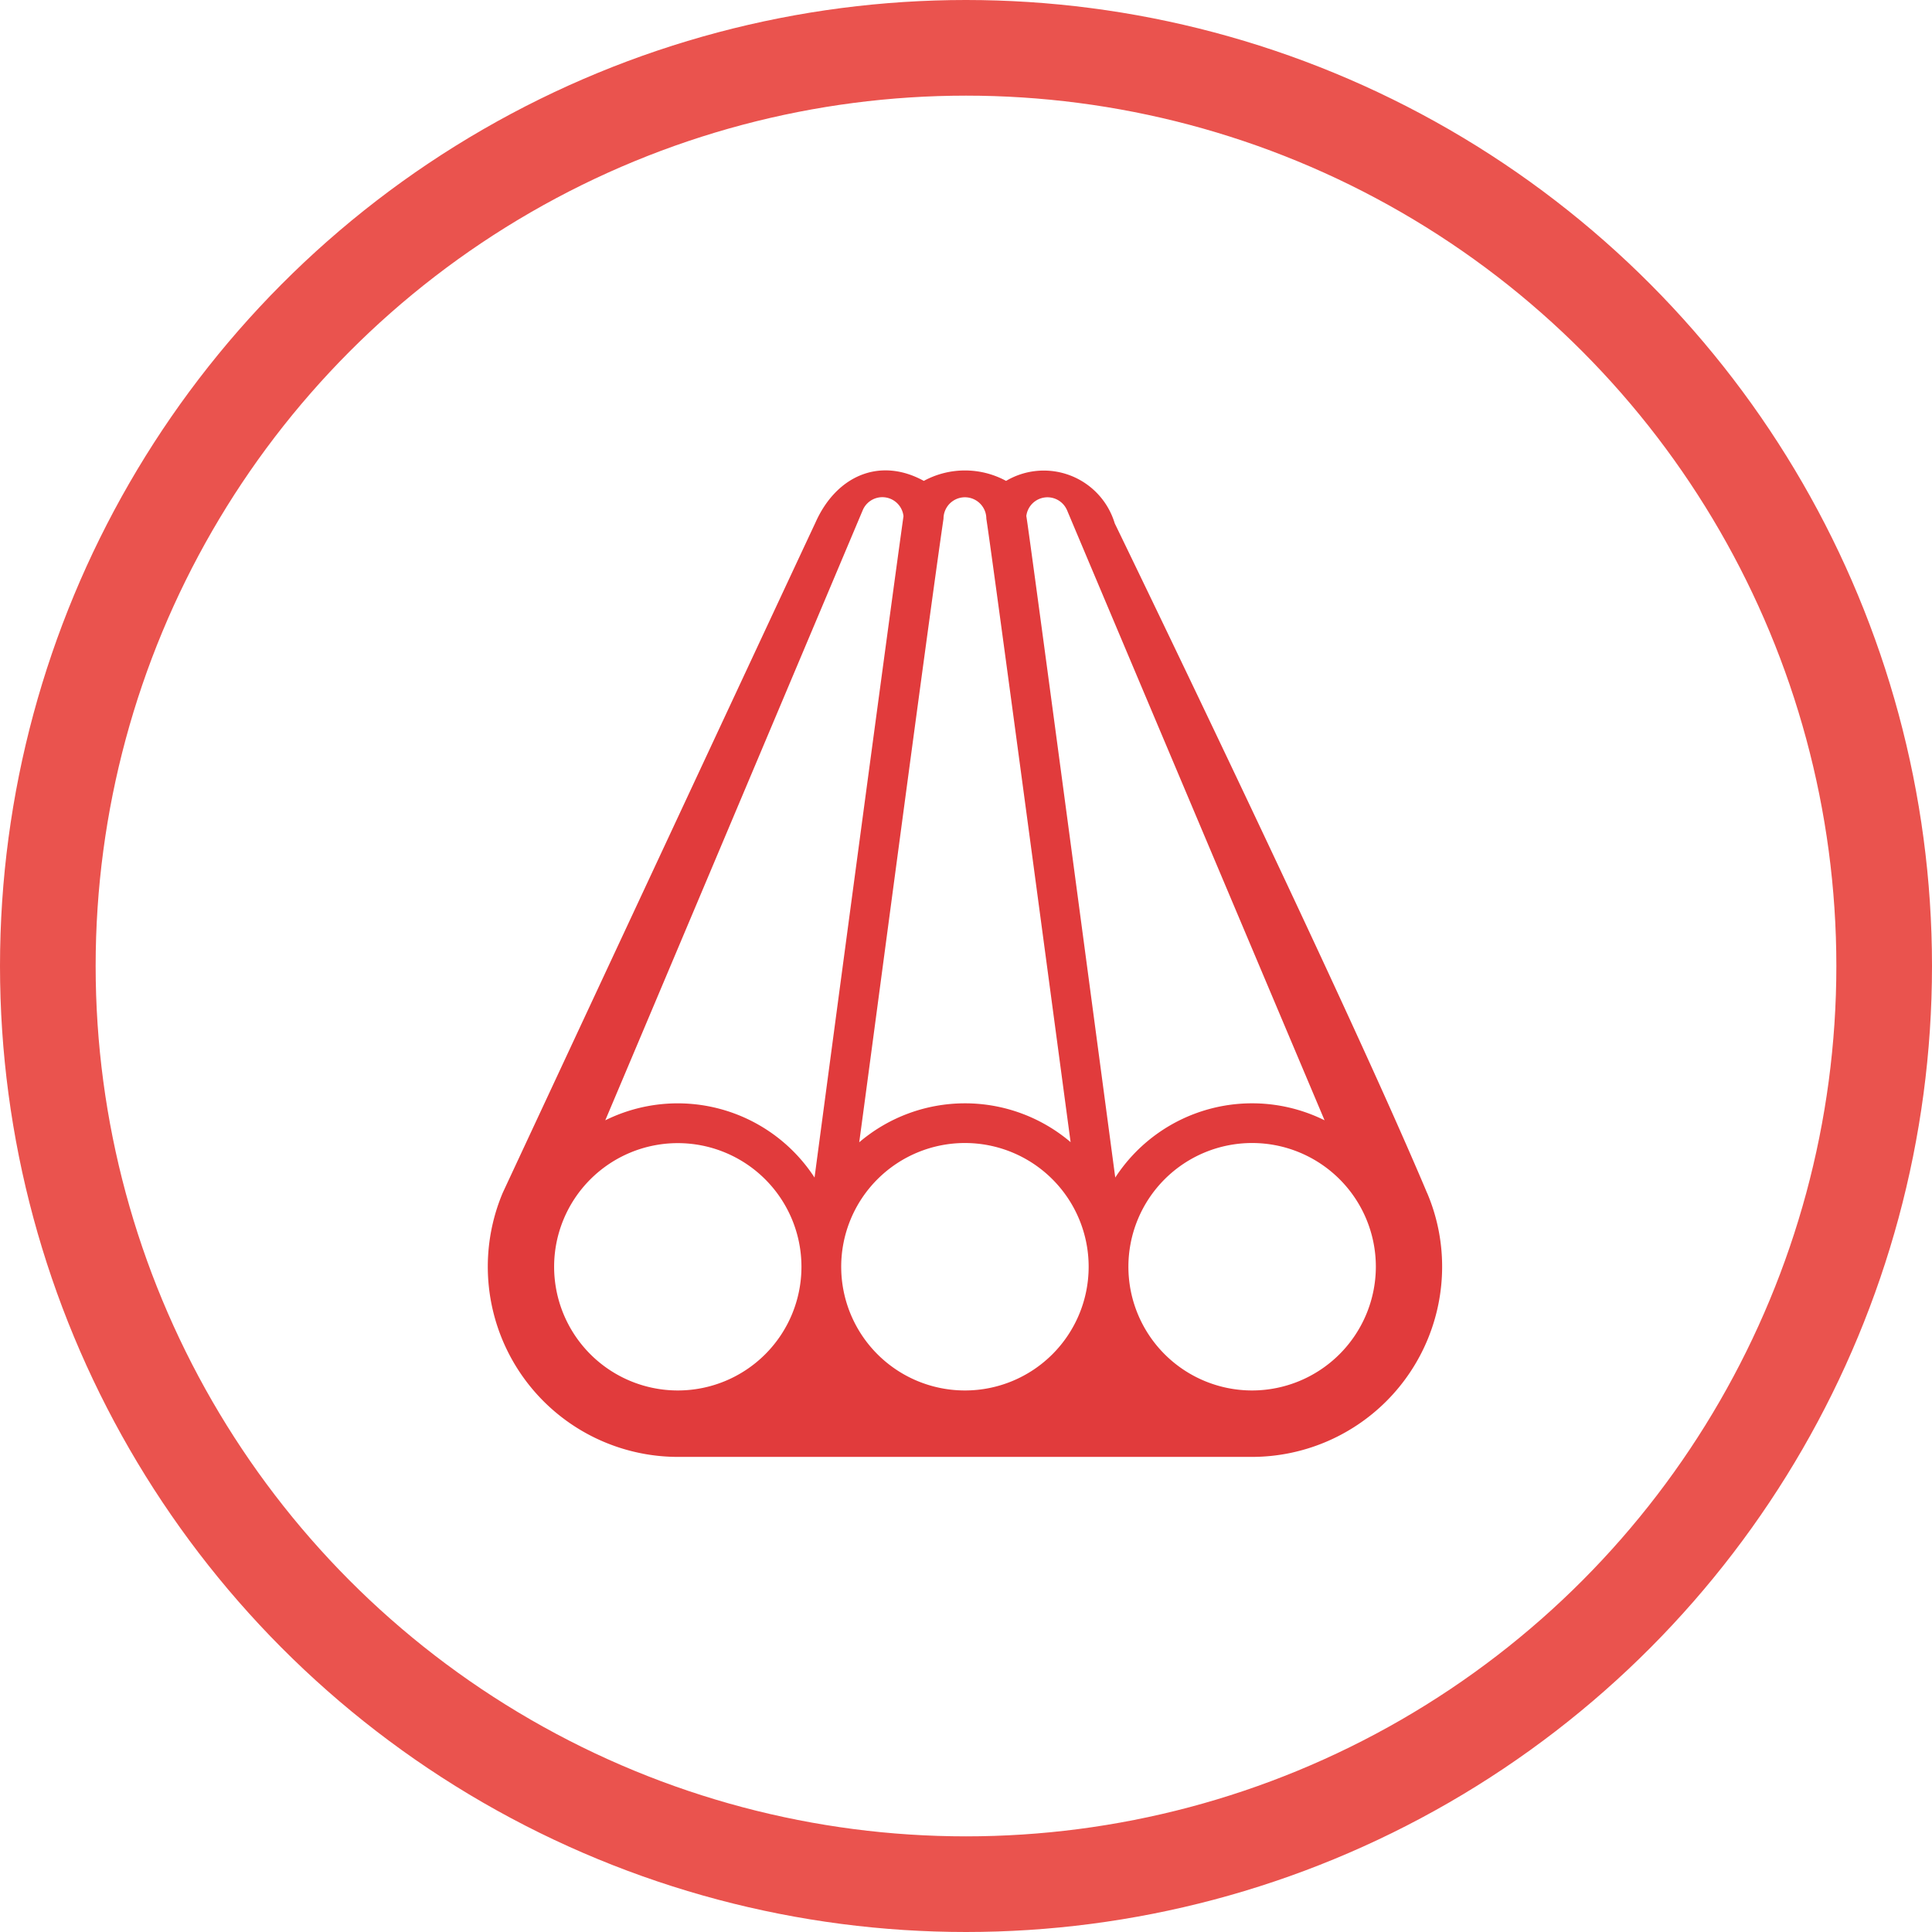
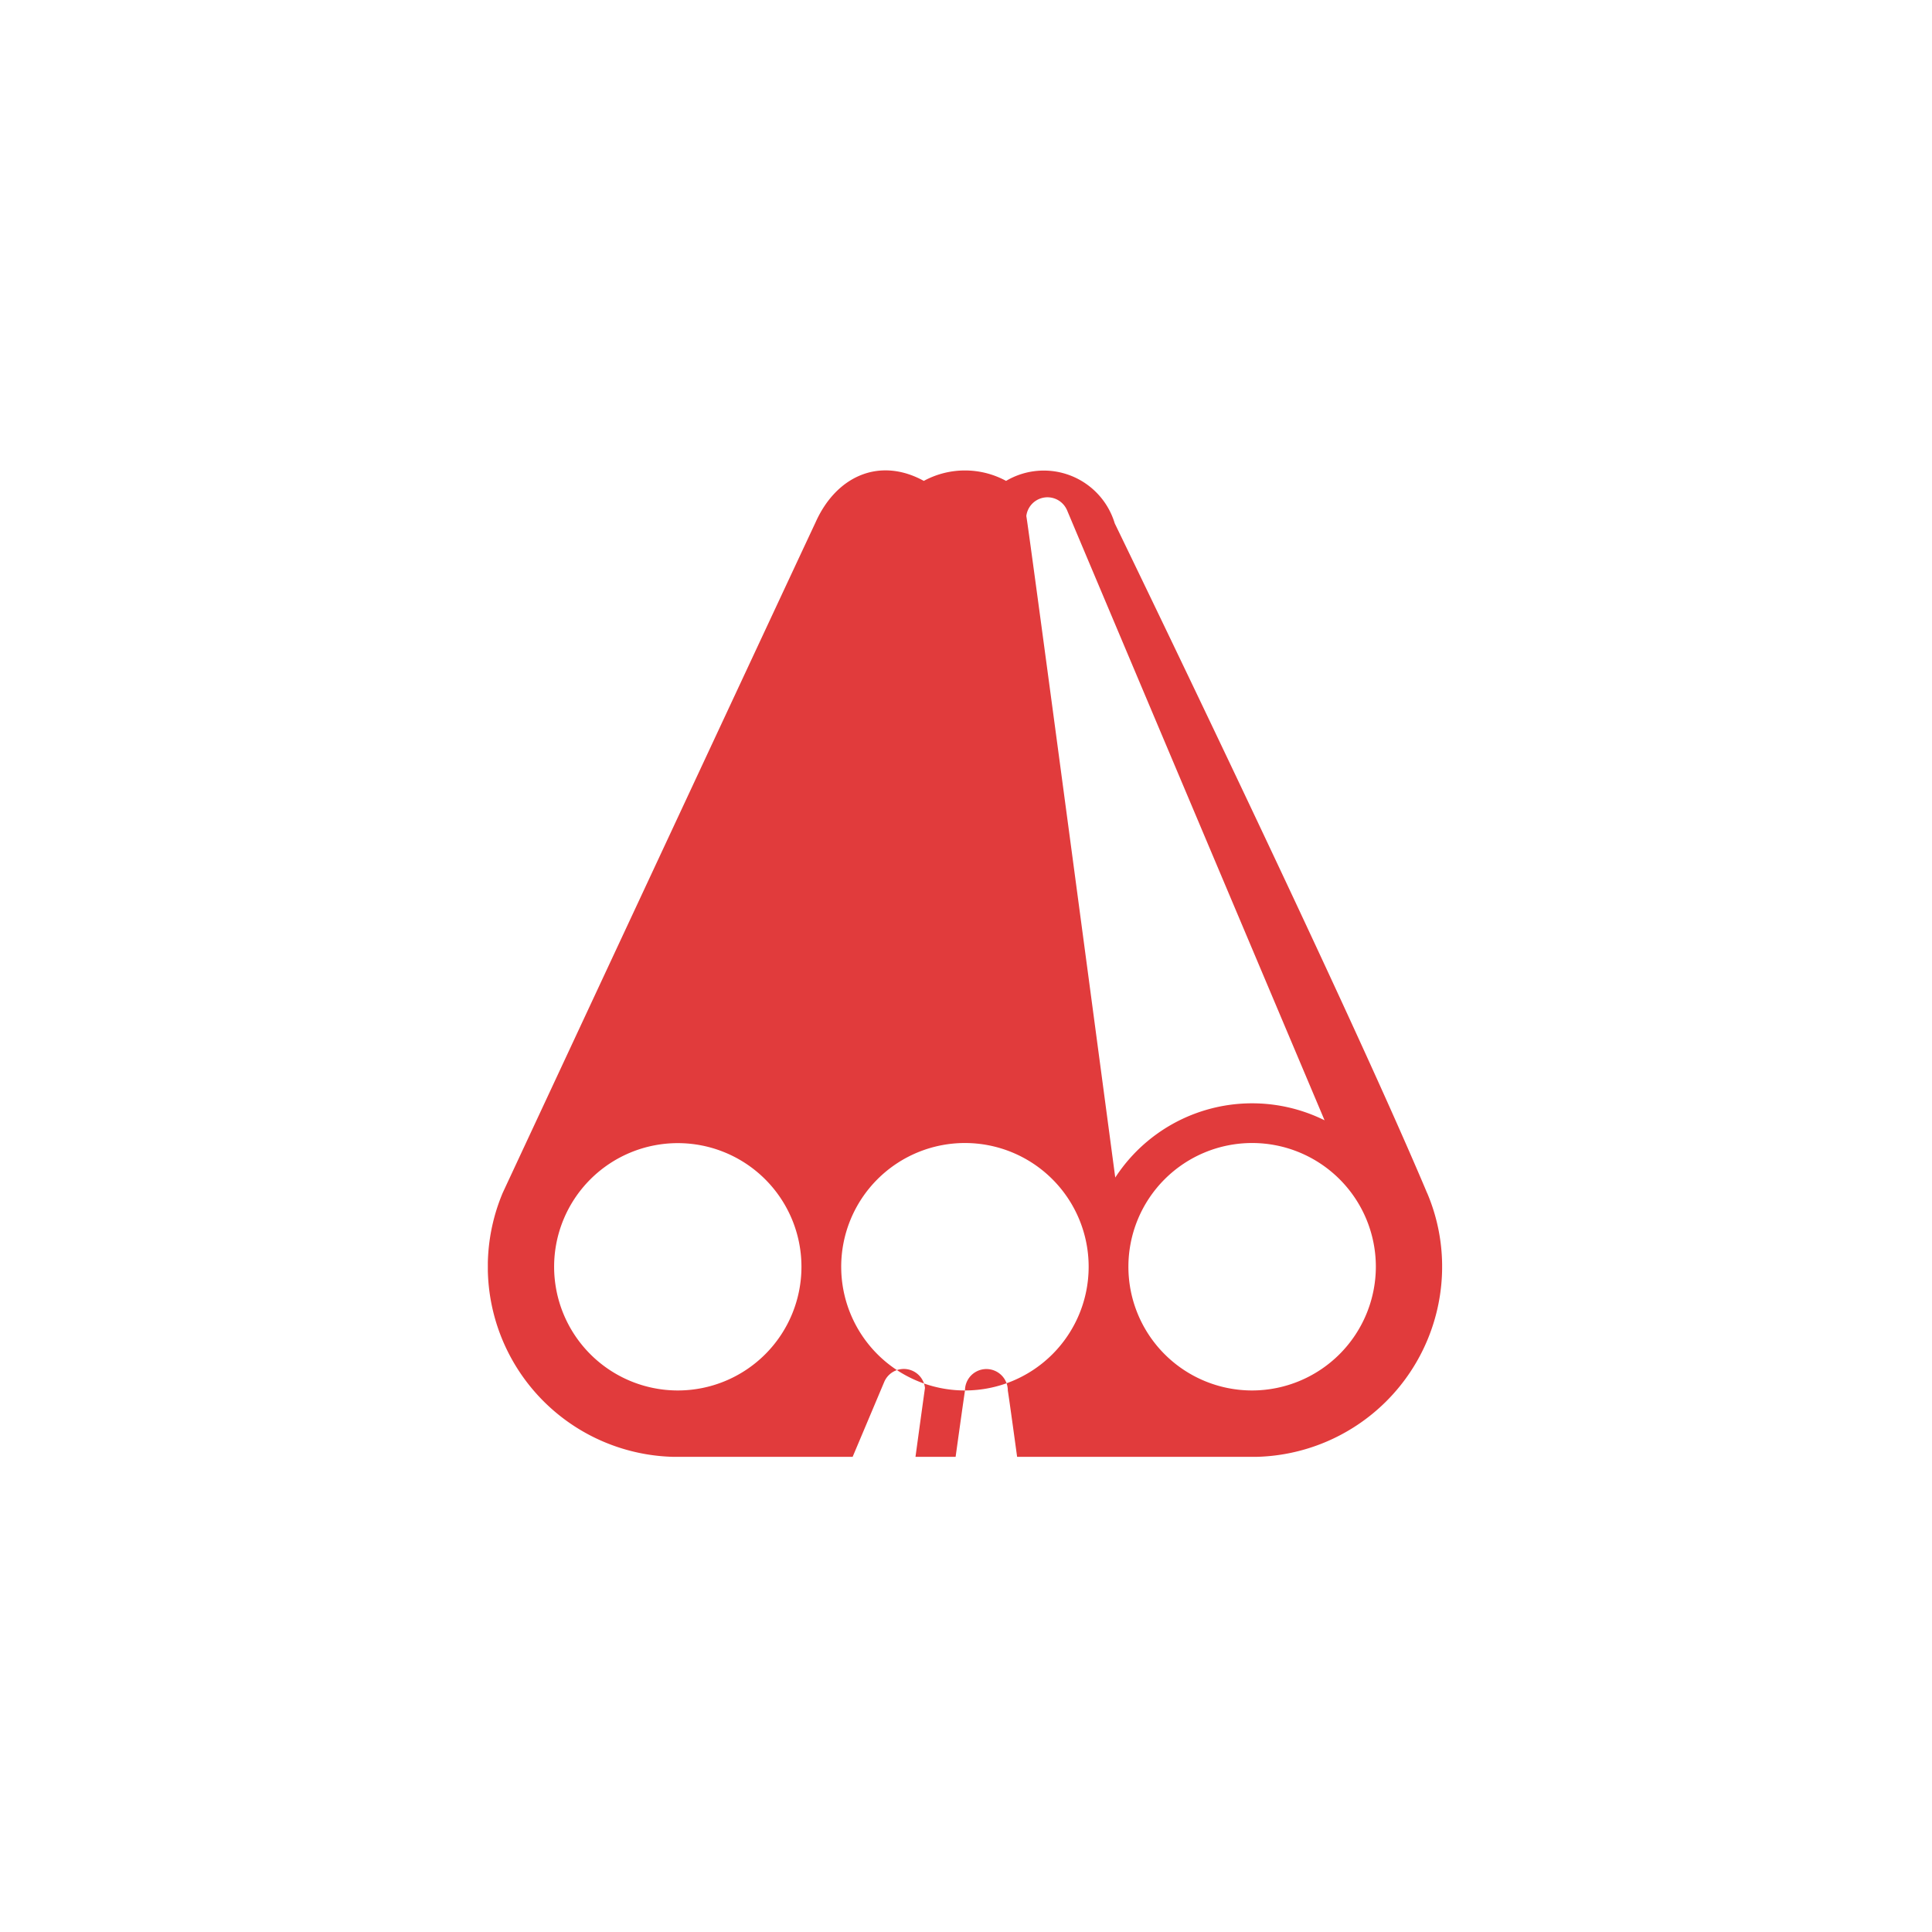
<svg xmlns="http://www.w3.org/2000/svg" width="101" height="101" viewBox="0 0 101 101">
  <defs>
    <clipPath id="clip-path">
      <rect id="Rectangle_1" data-name="Rectangle 1" width="49.887" height="51.568" fill="none" />
    </clipPath>
  </defs>
  <g id="icon-pipeline" transform="translate(-1037 -242)">
    <g id="Group_16" data-name="Group 16" transform="translate(0 1)">
      <g id="Ellipse_1" data-name="Ellipse 1" transform="translate(1037 241)" fill="none" stroke="#ea534e" stroke-width="5">
        <circle cx="50.5" cy="50.5" r="50.5" stroke="none" />
-         <circle cx="50.5" cy="50.5" r="48" fill="none" />
      </g>
      <g id="Group_2" data-name="Group 2" transform="translate(1062.503 265.59)">
        <g id="Group_1" data-name="Group 1" transform="translate(0 0)" clip-path="url(#clip-path)">
-           <path id="Path_1" data-name="Path 1" d="M49.1,37.773C44.733,27.4,32.772,2.768,32.772,2.768A3.872,3.872,0,0,0,27.092.55a4.509,4.509,0,0,0-4.3,0C20.482-.718,18.2.287,17.116,2.754,17.1,2.768.783,37.753.776,37.773a9.944,9.944,0,0,0,9.153,13.8H39.952a9.948,9.948,0,0,0,9.936-9.929,9.829,9.829,0,0,0-.783-3.866M30.265,2.048c1.892,4.5,12.4,29.378,13.477,31.928A8.532,8.532,0,0,0,32.8,36.969c-.042-.3-4.566-34.284-4.65-34.581a1.113,1.113,0,0,1,2.113-.34M24.944,48.1a6.468,6.468,0,1,1,6.465-6.465A6.466,6.466,0,0,1,24.944,48.1M23.821,2.526a1.119,1.119,0,1,1,2.239,0c.346,2.2,4.171,30.875,4.406,32.593a8.523,8.523,0,0,0-11.051.007c.616-4.517,3.582-26.981,4.406-32.6m-4.24-.4a1.112,1.112,0,0,1,2.148.27c-.714,5.065-3.908,28.99-4.65,34.574a8.532,8.532,0,0,0-10.94-2.993c1.4-3.3,11.329-26.842,13.441-31.852M3.465,41.64A6.465,6.465,0,1,1,9.929,48.1,6.469,6.469,0,0,1,3.465,41.64M39.952,48.1a6.468,6.468,0,1,1,6.471-6.465A6.479,6.479,0,0,1,39.952,48.1" transform="translate(0 0)" fill="#e13b3c" />
+           <path id="Path_1" data-name="Path 1" d="M49.1,37.773C44.733,27.4,32.772,2.768,32.772,2.768A3.872,3.872,0,0,0,27.092.55a4.509,4.509,0,0,0-4.3,0C20.482-.718,18.2.287,17.116,2.754,17.1,2.768.783,37.753.776,37.773a9.944,9.944,0,0,0,9.153,13.8H39.952a9.948,9.948,0,0,0,9.936-9.929,9.829,9.829,0,0,0-.783-3.866M30.265,2.048c1.892,4.5,12.4,29.378,13.477,31.928A8.532,8.532,0,0,0,32.8,36.969c-.042-.3-4.566-34.284-4.65-34.581a1.113,1.113,0,0,1,2.113-.34M24.944,48.1a6.468,6.468,0,1,1,6.465-6.465A6.466,6.466,0,0,1,24.944,48.1a1.119,1.119,0,1,1,2.239,0c.346,2.2,4.171,30.875,4.406,32.593a8.523,8.523,0,0,0-11.051.007c.616-4.517,3.582-26.981,4.406-32.6m-4.24-.4a1.112,1.112,0,0,1,2.148.27c-.714,5.065-3.908,28.99-4.65,34.574a8.532,8.532,0,0,0-10.94-2.993c1.4-3.3,11.329-26.842,13.441-31.852M3.465,41.64A6.465,6.465,0,1,1,9.929,48.1,6.469,6.469,0,0,1,3.465,41.64M39.952,48.1a6.468,6.468,0,1,1,6.471-6.465A6.479,6.479,0,0,1,39.952,48.1" transform="translate(0 0)" fill="#e13b3c" />
        </g>
      </g>
    </g>
  </g>
</svg>